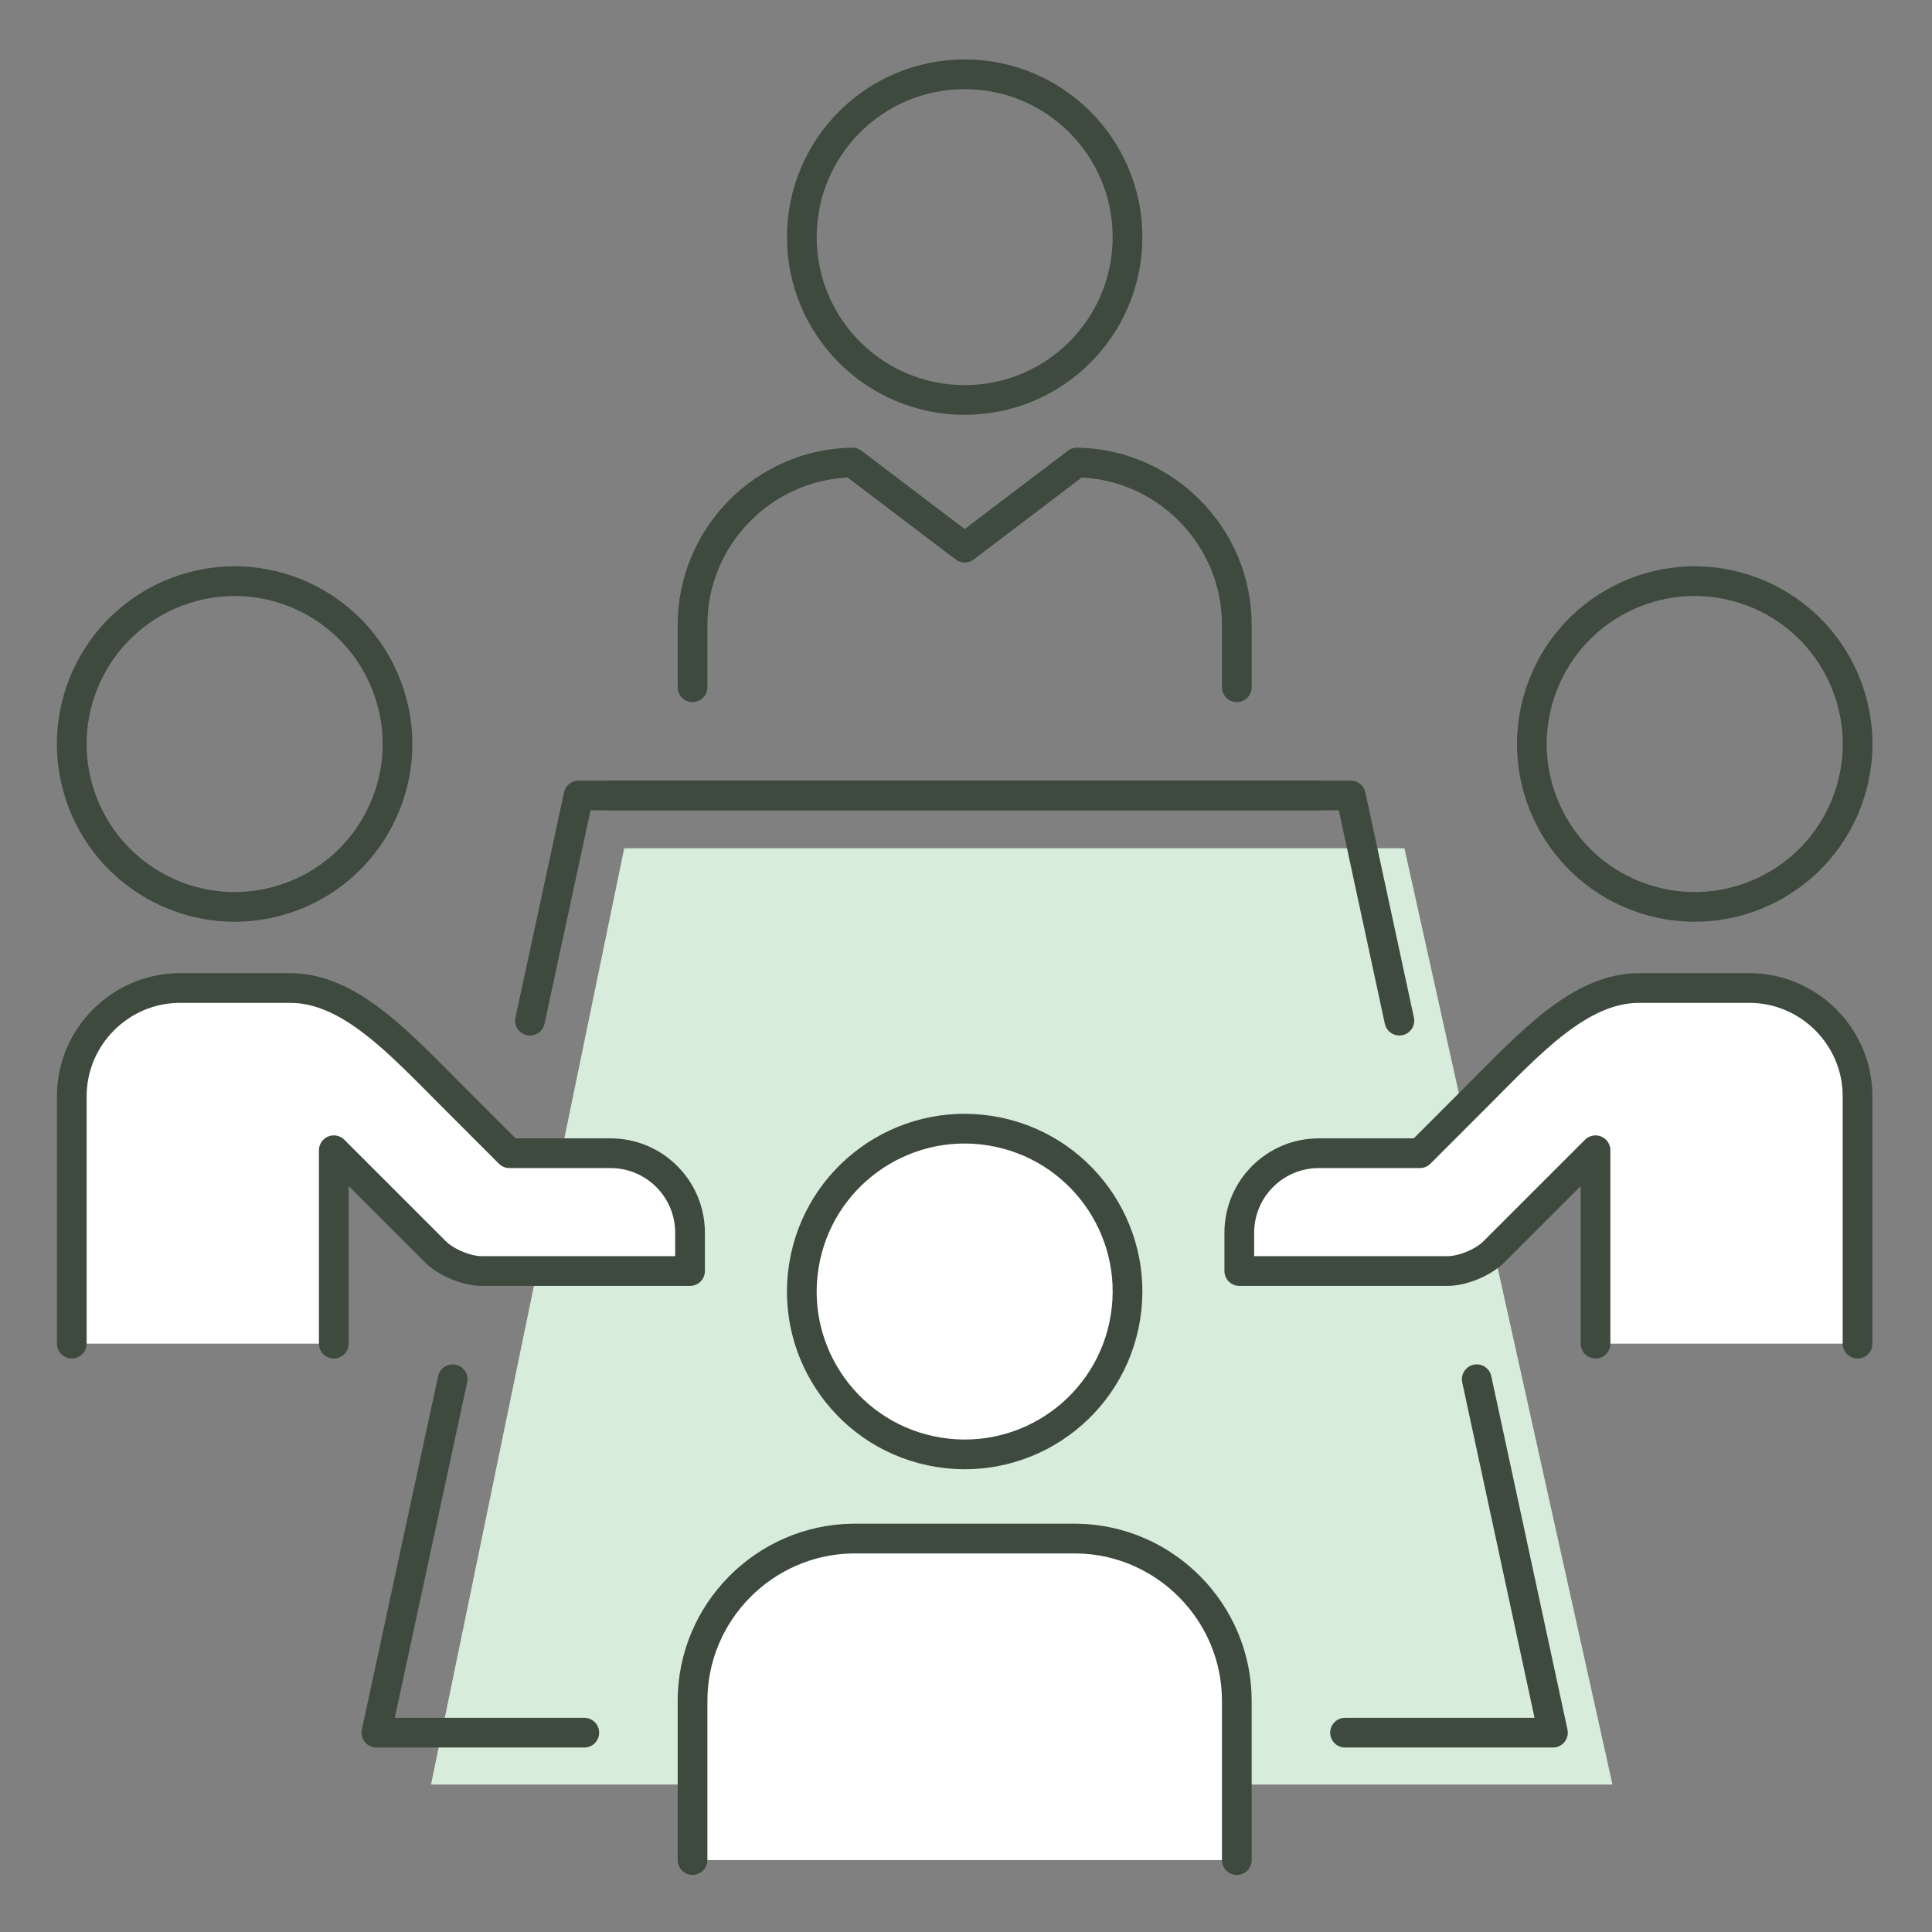
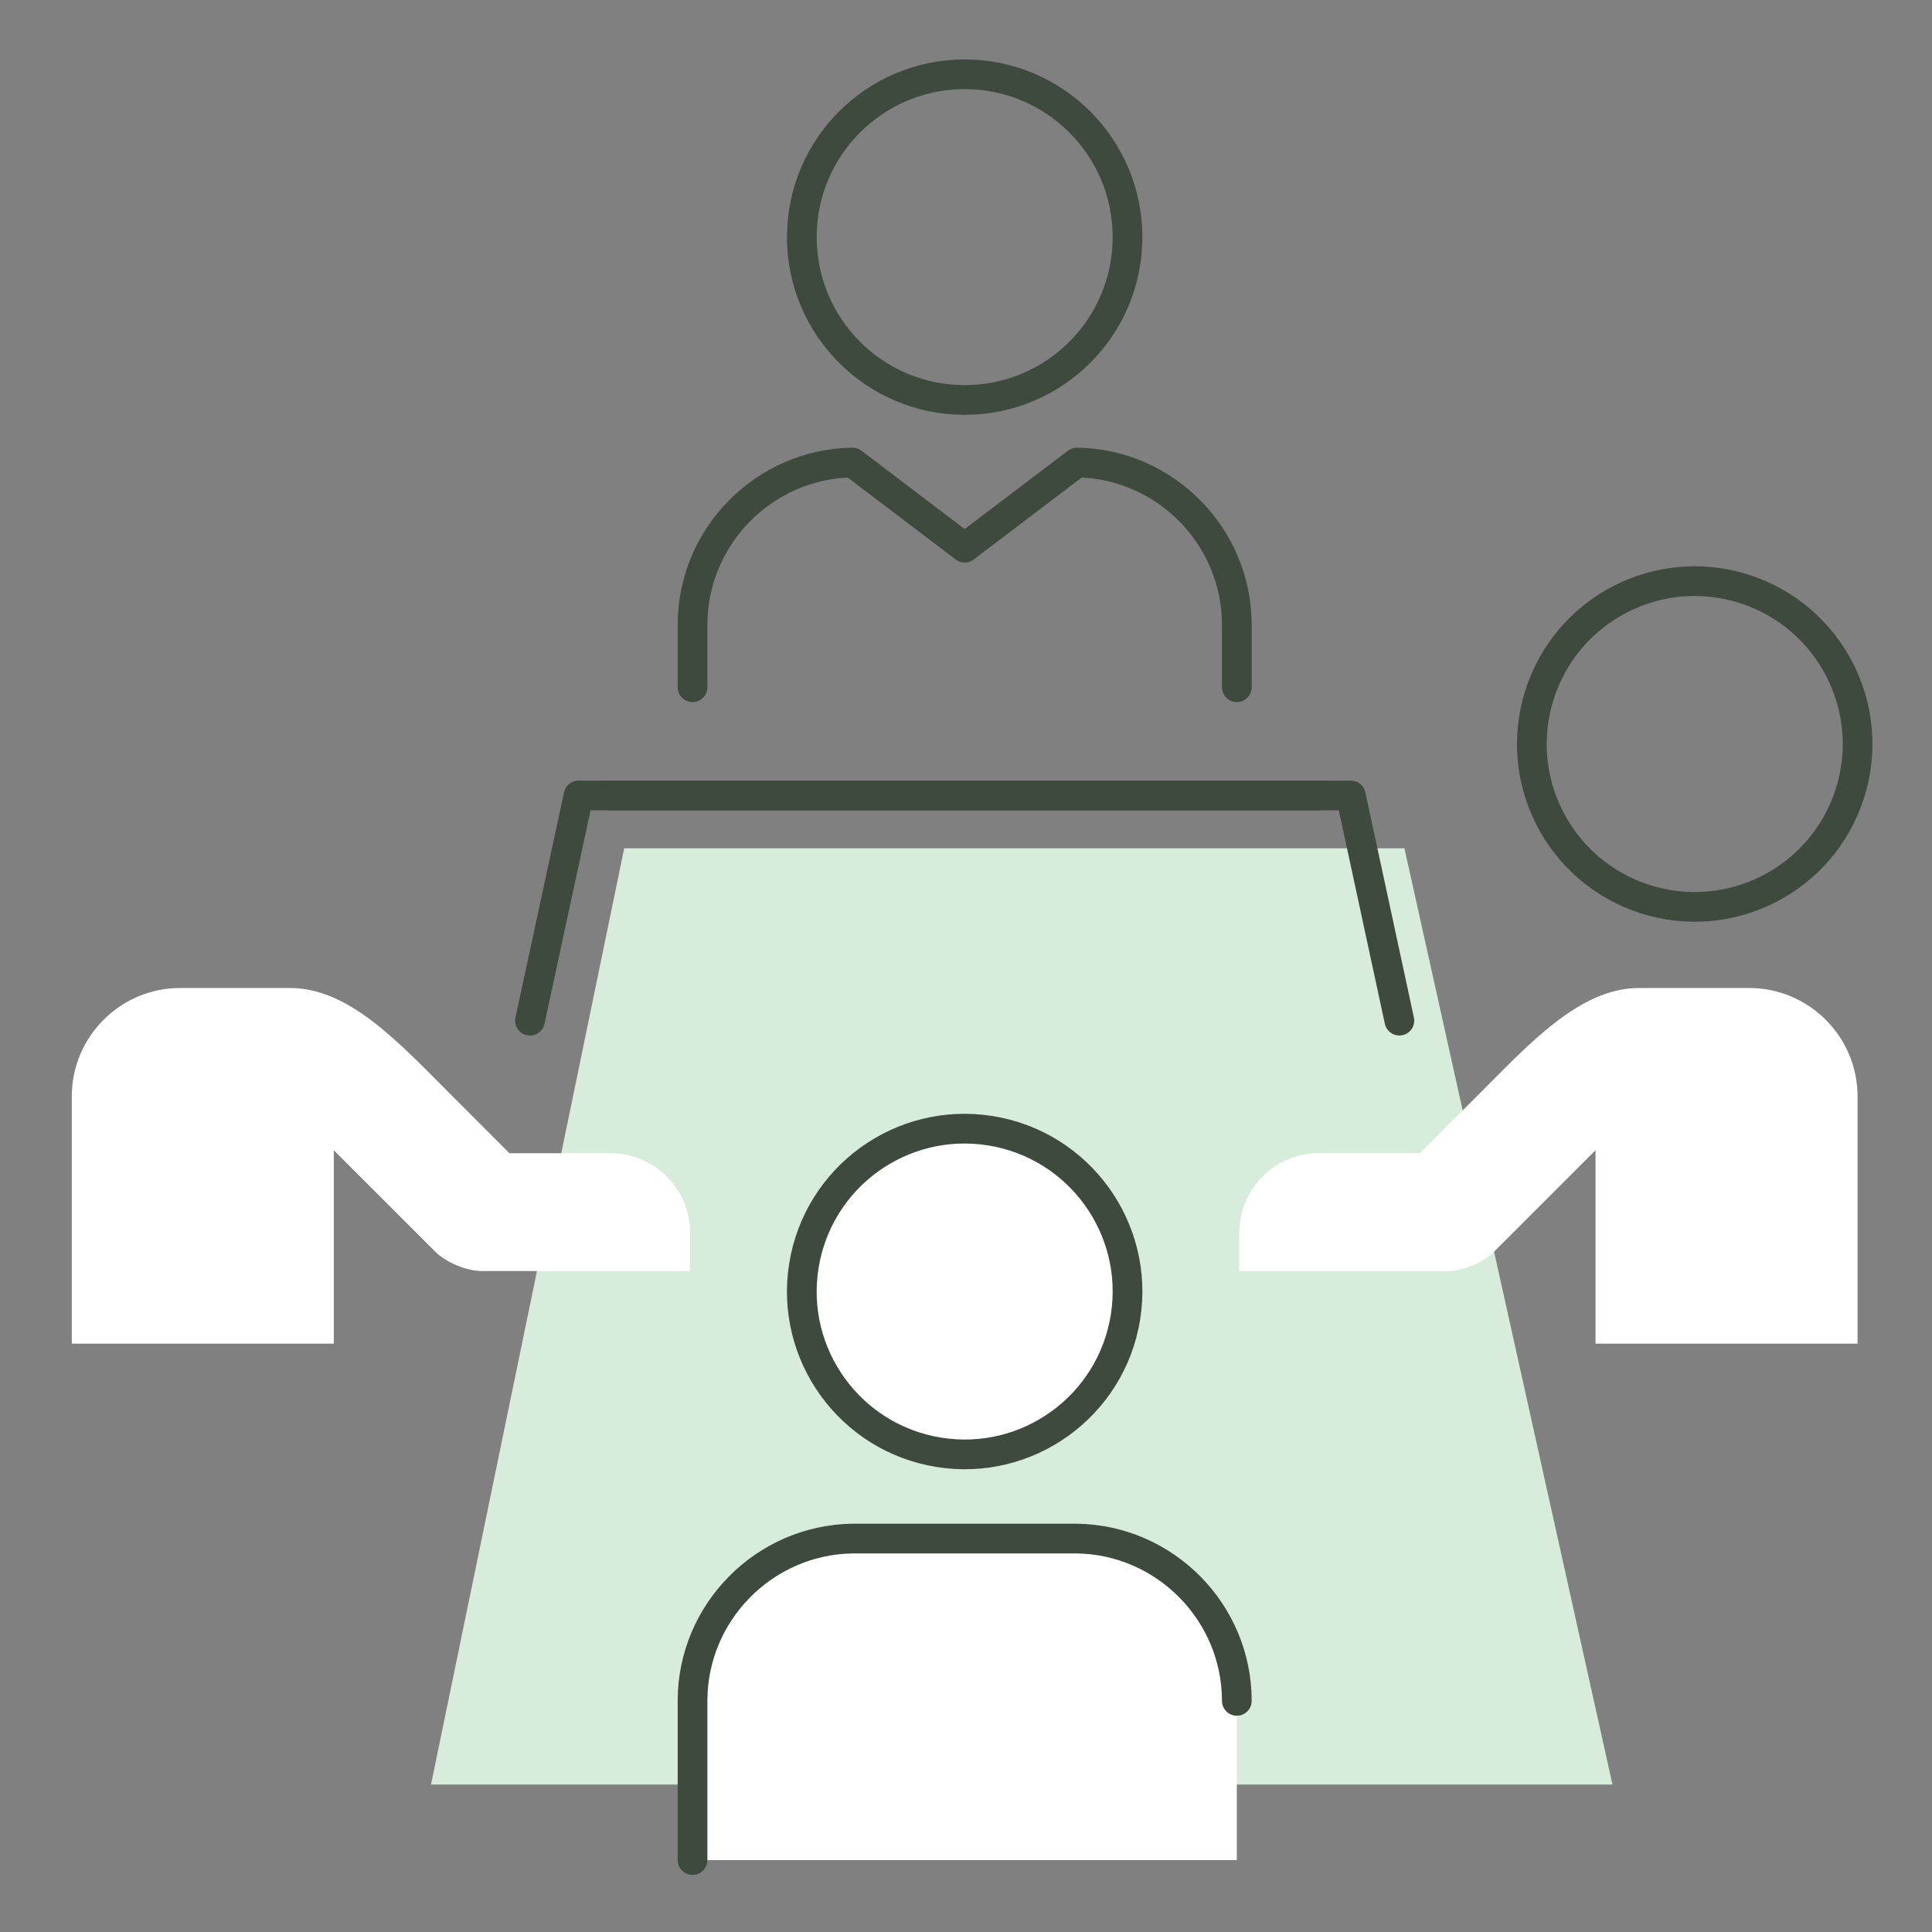
<svg xmlns="http://www.w3.org/2000/svg" width="110" height="110" viewBox="0 0 110 110" fill="none">
  <rect x="0" y="0" width="110" height="110" fill="#808080" stroke="none" />
  <path d="M79.962 48.298H35.539L24.539 101.606H91.808L79.962 48.298Z" fill="#D7ECDA" />
  <path d="M54.924 22.773C60.045 22.773 64.196 18.622 64.196 13.502C64.196 8.381 60.045 4.23 54.924 4.23C49.804 4.23 45.653 8.381 45.653 13.502C45.653 18.622 49.804 22.773 54.924 22.773Z" stroke="#3F4A3F" stroke-width="1.692" stroke-linecap="round" stroke-linejoin="round" />
  <path d="M39.43 39.129V35.574C39.43 30.536 43.513 26.408 48.535 26.334L54.925 31.183L61.315 26.334C66.337 26.408 70.419 30.536 70.419 35.574V39.129" stroke="#3F4A3F" stroke-width="1.692" stroke-linecap="round" stroke-linejoin="round" />
  <path d="M34.676 45.292H75.172" stroke="#3F4A3F" stroke-width="1.692" stroke-linecap="round" stroke-linejoin="round" />
  <path d="M64.078 75.005C64.891 69.95 61.451 65.193 56.395 64.38C51.34 63.568 46.583 67.007 45.77 72.063C44.958 77.118 48.397 81.876 53.453 82.688C58.508 83.501 63.265 80.061 64.078 75.005Z" fill="white" stroke="#3F4A3F" stroke-width="1.692" stroke-linecap="round" stroke-linejoin="round" />
  <path d="M39.43 105.904V96.84C39.43 91.802 43.513 87.674 48.535 87.6H61.315C66.337 87.674 70.419 91.802 70.419 96.84V105.904" fill="white" />
-   <path d="M39.43 105.904V96.84C39.43 91.802 43.513 87.674 48.535 87.6H61.315C66.337 87.674 70.419 91.802 70.419 96.84V105.904" stroke="#3F4A3F" stroke-width="1.692" stroke-linecap="round" stroke-linejoin="round" />
-   <path d="M84.08 78.529L88.418 98.651H76.581" stroke="#3F4A3F" stroke-width="1.692" stroke-linecap="round" stroke-linejoin="round" />
+   <path d="M39.43 105.904V96.84C39.43 91.802 43.513 87.674 48.535 87.6H61.315C66.337 87.674 70.419 91.802 70.419 96.84" stroke="#3F4A3F" stroke-width="1.692" stroke-linecap="round" stroke-linejoin="round" />
  <path d="M30.174 58.114L32.941 45.291H76.91L79.674 58.111" stroke="#3F4A3F" stroke-width="1.692" stroke-linecap="round" stroke-linejoin="round" />
-   <path d="M33.267 98.651H21.43L25.771 78.529" stroke="#3F4A3F" stroke-width="1.692" stroke-linecap="round" stroke-linejoin="round" />
-   <path d="M16.2 51.187C21.074 49.618 23.753 44.395 22.184 39.52C20.615 34.646 15.392 31.967 10.518 33.536C5.644 35.105 2.964 40.328 4.533 45.202C6.102 50.077 11.326 52.756 16.2 51.187Z" stroke="#3F4A3F" stroke-width="1.692" stroke-linecap="round" stroke-linejoin="round" />
  <path d="M4.087 76.502V62.415C4.087 59.026 6.86 56.253 10.249 56.253H16.519C19.908 56.253 22.752 59.405 25.762 62.415L29.004 65.659H34.759C37.261 65.659 39.288 67.687 39.288 70.189V72.367H27.426C26.576 72.367 25.398 71.879 24.796 71.278L19.006 65.49V76.502" fill="white" />
-   <path d="M4.087 76.502V62.415C4.087 59.026 6.86 56.253 10.249 56.253H16.519C19.908 56.253 22.752 59.405 25.762 62.415L29.004 65.659H34.759C37.261 65.659 39.288 67.687 39.288 70.189V72.367H27.426C26.576 72.367 25.398 71.879 24.796 71.278L19.006 65.49V76.502" stroke="#3F4A3F" stroke-width="1.692" stroke-linecap="round" stroke-linejoin="round" />
  <path d="M105.316 45.203C106.885 40.329 104.205 35.105 99.331 33.536C94.457 31.967 89.234 34.647 87.665 39.521C86.096 44.395 88.775 49.618 93.649 51.187C98.523 52.756 103.746 50.077 105.316 45.203Z" stroke="#3F4A3F" stroke-width="1.692" stroke-linecap="round" stroke-linejoin="round" />
  <path d="M90.842 76.502V65.49L85.052 71.278C84.45 71.879 83.273 72.367 82.422 72.367H70.56V70.189C70.56 67.687 72.587 65.659 75.089 65.659H80.844L84.086 62.415C87.096 59.405 89.94 56.253 93.329 56.253H99.599C102.988 56.253 105.761 59.026 105.761 62.415V76.502" fill="white" />
-   <path d="M90.842 76.502V65.49L85.052 71.278C84.45 71.879 83.273 72.367 82.422 72.367H70.56V70.189C70.56 67.687 72.587 65.659 75.089 65.659H80.844L84.086 62.415C87.096 59.405 89.94 56.253 93.329 56.253H99.599C102.988 56.253 105.761 59.026 105.761 62.415V76.502" stroke="#3F4A3F" stroke-width="1.692" stroke-linecap="round" stroke-linejoin="round" />
</svg>